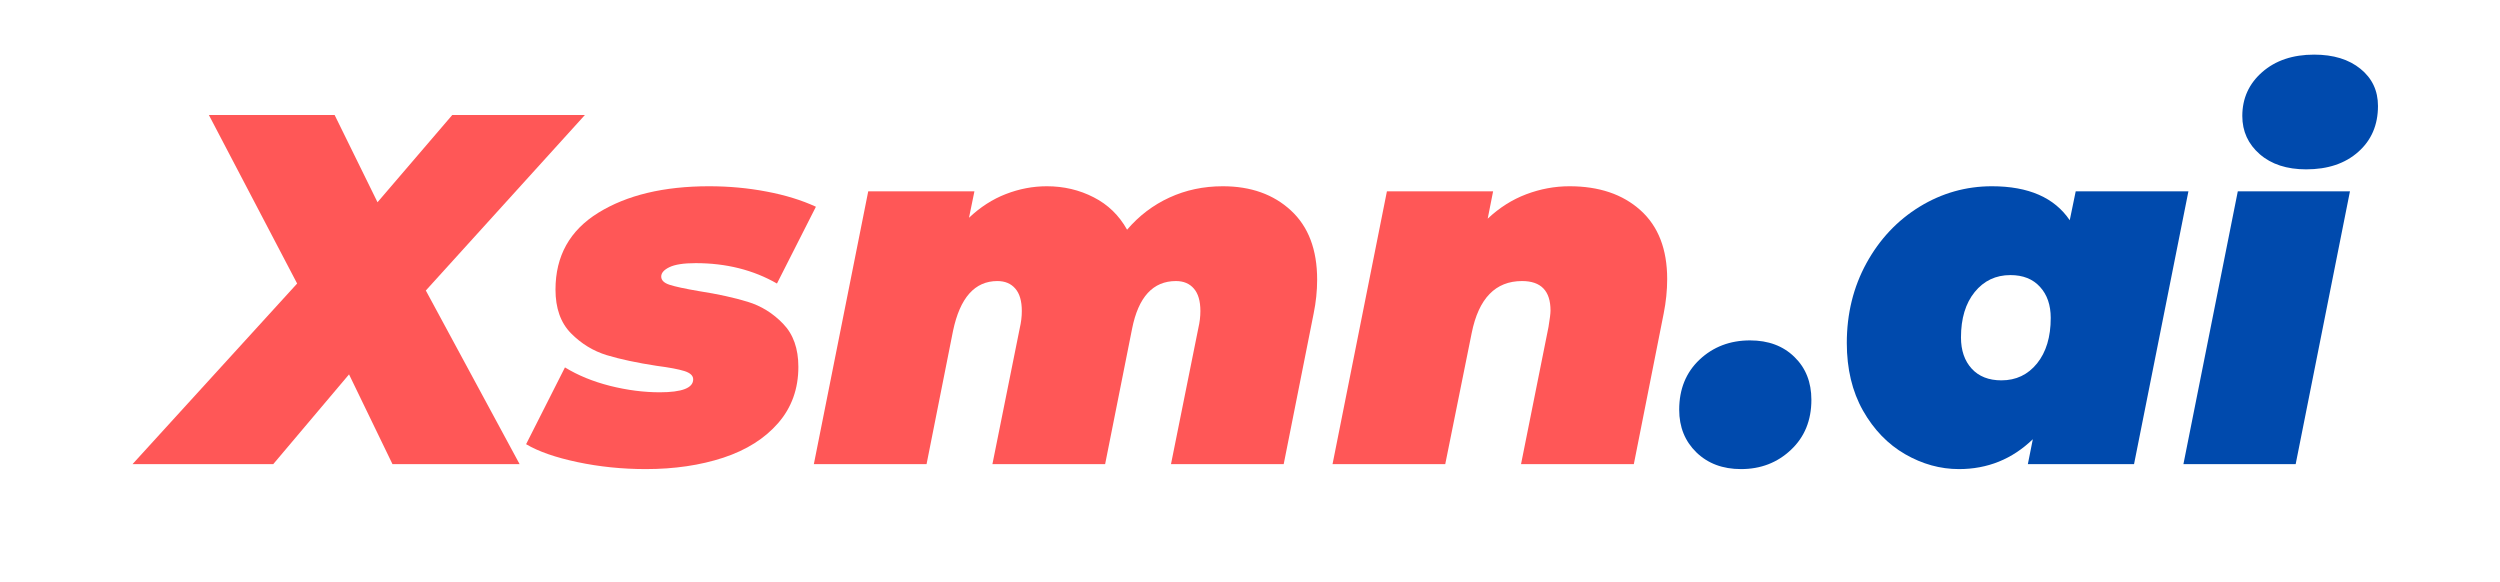
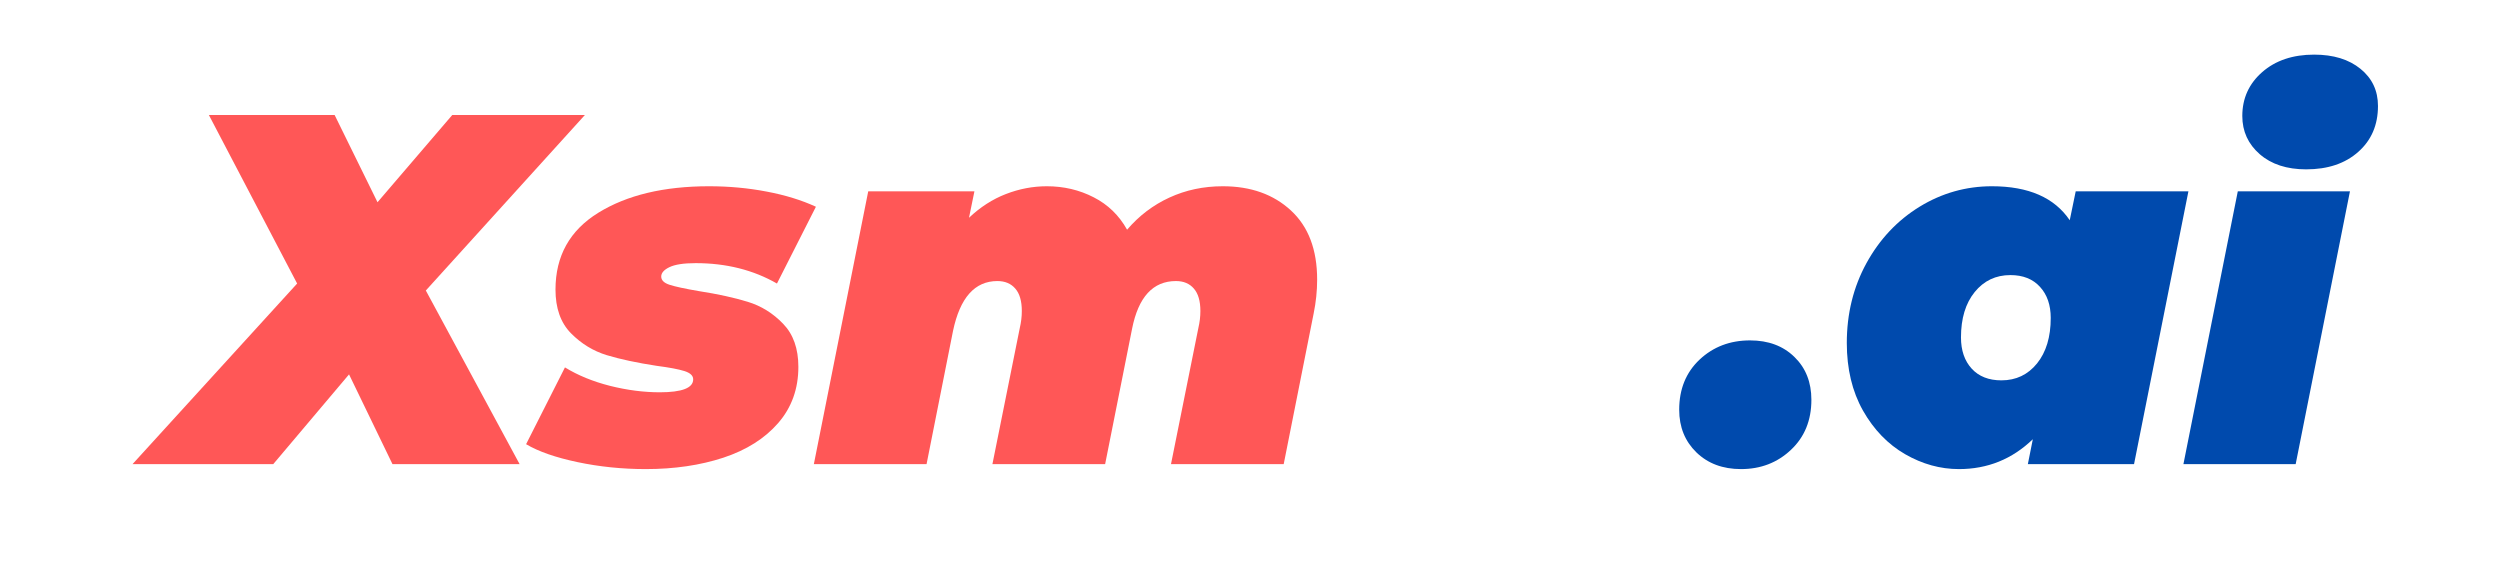
<svg xmlns="http://www.w3.org/2000/svg" width="567" zoomAndPan="magnify" viewBox="0 0 425.25 99" height="132" preserveAspectRatio="xMidYMid meet" version="1.0">
  <defs>
    <g />
  </defs>
  <g fill="#ff5757" fill-opacity="1">
    <g transform="translate(27.98, 78.948)">
      <g>
        <path d="M 44.453 -29.531 L 60.406 0 L 38.781 0 L 31.391 -15.266 L 18.5 0 L -5.438 0 L 22.562 -30.719 L 7.547 -59.391 L 28.938 -59.391 L 36.234 -44.547 L 48.953 -59.391 L 71.516 -59.391 Z M 44.453 -29.531 " />
      </g>
    </g>
  </g>
  <g fill="#ff5757" fill-opacity="1">
    <g transform="translate(90.927, 78.948)">
      <g>
        <path d="M 18.922 0.844 C 14.898 0.844 11.023 0.445 7.297 -0.344 C 3.566 -1.133 0.656 -2.148 -1.438 -3.391 L 5.172 -16.453 C 7.379 -15.098 9.938 -14.051 12.844 -13.312 C 15.758 -12.582 18.578 -12.219 21.297 -12.219 C 25.086 -12.219 26.984 -12.953 26.984 -14.422 C 26.984 -15.047 26.488 -15.516 25.5 -15.828 C 24.508 -16.141 22.938 -16.438 20.781 -16.719 C 17.445 -17.227 14.617 -17.832 12.297 -18.531 C 9.984 -19.238 7.945 -20.484 6.188 -22.266 C 4.438 -24.047 3.562 -26.52 3.562 -29.688 C 3.562 -35.406 5.992 -39.766 10.859 -42.766 C 15.723 -45.766 22 -47.266 29.688 -47.266 C 33.082 -47.266 36.348 -46.961 39.484 -46.359 C 42.629 -45.766 45.422 -44.906 47.859 -43.781 L 41.234 -30.719 C 37.211 -33.031 32.602 -34.188 27.406 -34.188 C 25.363 -34.188 23.875 -33.957 22.938 -33.5 C 22.008 -33.051 21.547 -32.52 21.547 -31.906 C 21.547 -31.281 22.023 -30.812 22.984 -30.5 C 23.953 -30.188 25.594 -29.832 27.906 -29.438 C 31.188 -28.926 33.973 -28.316 36.266 -27.609 C 38.555 -26.91 40.562 -25.664 42.281 -23.875 C 44.008 -22.094 44.875 -19.648 44.875 -16.547 C 44.875 -12.805 43.727 -9.617 41.438 -6.984 C 39.156 -4.359 36.047 -2.395 32.109 -1.094 C 28.18 0.195 23.785 0.844 18.922 0.844 Z M 18.922 0.844 " />
      </g>
    </g>
  </g>
  <g fill="#ff5757" fill-opacity="1">
    <g transform="translate(138.858, 78.948)">
      <g>
        <path d="M 69.141 -47.266 C 73.898 -47.266 77.766 -45.891 80.734 -43.141 C 83.703 -40.398 85.188 -36.484 85.188 -31.391 C 85.188 -29.461 84.988 -27.539 84.594 -25.625 L 79.5 0 L 60.328 0 L 64.984 -23.156 C 65.211 -24.125 65.328 -25.086 65.328 -26.047 C 65.328 -27.742 64.957 -29.016 64.219 -29.859 C 63.488 -30.711 62.473 -31.141 61.172 -31.141 C 57.266 -31.141 54.773 -28.426 53.703 -23 L 49.125 0 L 29.953 0 L 34.609 -23.156 C 34.836 -24.125 34.953 -25.086 34.953 -26.047 C 34.953 -27.742 34.582 -29.016 33.844 -29.859 C 33.113 -30.711 32.098 -31.141 30.797 -31.141 C 26.953 -31.141 24.438 -28.312 23.25 -22.656 L 18.75 0 L -0.422 0 L 8.828 -46.406 L 26.891 -46.406 L 25.969 -41.906 C 27.883 -43.719 29.973 -45.062 32.234 -45.938 C 34.504 -46.82 36.828 -47.266 39.203 -47.266 C 42.086 -47.266 44.742 -46.641 47.172 -45.391 C 49.609 -44.148 51.504 -42.312 52.859 -39.875 C 54.891 -42.25 57.289 -44.07 60.062 -45.344 C 62.844 -46.625 65.867 -47.266 69.141 -47.266 Z M 69.141 -47.266 " />
      </g>
    </g>
  </g>
  <g fill="#ff5757" fill-opacity="1">
    <g transform="translate(227.087, 78.948)">
      <g>
-         <path d="M 39.875 -47.266 C 44.906 -47.266 48.93 -45.906 51.953 -43.188 C 54.984 -40.469 56.5 -36.566 56.5 -31.484 C 56.5 -29.555 56.301 -27.602 55.906 -25.625 L 50.828 0 L 31.641 0 L 36.312 -23.328 C 36.539 -24.691 36.656 -25.625 36.656 -26.125 C 36.656 -29.469 35.039 -31.141 31.812 -31.141 C 27.289 -31.141 24.438 -28.195 23.25 -22.312 L 18.75 0 L -0.422 0 L 8.828 -46.406 L 26.891 -46.406 L 25.969 -41.75 C 27.945 -43.613 30.133 -45 32.531 -45.906 C 34.938 -46.812 37.383 -47.266 39.875 -47.266 Z M 39.875 -47.266 " />
-       </g>
+         </g>
    </g>
  </g>
  <g fill="#004aad" fill-opacity="1">
    <g transform="translate(286.648, 78.948)">
      <g>
        <path d="M 9.5 0.844 C 6.395 0.844 3.863 -0.102 1.906 -2 C -0.039 -3.895 -1.016 -6.312 -1.016 -9.25 C -1.016 -12.758 0.141 -15.602 2.453 -17.781 C 4.773 -19.957 7.633 -21.047 11.031 -21.047 C 14.145 -21.047 16.66 -20.109 18.578 -18.234 C 20.504 -16.367 21.469 -13.938 21.469 -10.938 C 21.469 -7.438 20.305 -4.598 17.984 -2.422 C 15.672 -0.242 12.844 0.844 9.5 0.844 Z M 9.5 0.844 " />
      </g>
    </g>
  </g>
  <g fill="#004aad" fill-opacity="1">
    <g transform="translate(312.438, 78.948)">
      <g>
-         <path d="M 59.812 -46.406 L 50.562 0 L 32.5 0 L 33.344 -4.234 C 29.832 -0.848 25.645 0.844 20.781 0.844 C 17.613 0.844 14.562 0 11.625 -1.688 C 8.688 -3.383 6.297 -5.859 4.453 -9.109 C 2.617 -12.367 1.703 -16.203 1.703 -20.609 C 1.703 -25.586 2.816 -30.113 5.047 -34.188 C 7.285 -38.258 10.297 -41.457 14.078 -43.781 C 17.867 -46.102 21.973 -47.266 26.391 -47.266 C 32.609 -47.266 37.02 -45.336 39.625 -41.484 L 40.641 -46.406 Z M 21.125 -21.547 C 21.125 -19.336 21.734 -17.566 22.953 -16.234 C 24.172 -14.91 25.852 -14.25 28 -14.25 C 30.488 -14.25 32.508 -15.207 34.062 -17.125 C 35.613 -19.051 36.391 -21.629 36.391 -24.859 C 36.391 -27.066 35.781 -28.832 34.562 -30.156 C 33.352 -31.488 31.676 -32.156 29.531 -32.156 C 27.039 -32.156 25.016 -31.191 23.453 -29.266 C 21.898 -27.348 21.125 -24.773 21.125 -21.547 Z M 21.125 -21.547 " />
+         <path d="M 59.812 -46.406 L 50.562 0 L 32.5 0 L 33.344 -4.234 C 29.832 -0.848 25.645 0.844 20.781 0.844 C 17.613 0.844 14.562 0 11.625 -1.688 C 8.688 -3.383 6.297 -5.859 4.453 -9.109 C 2.617 -12.367 1.703 -16.203 1.703 -20.609 C 1.703 -25.586 2.816 -30.113 5.047 -34.188 C 7.285 -38.258 10.297 -41.457 14.078 -43.781 C 17.867 -46.102 21.973 -47.266 26.391 -47.266 C 32.609 -47.266 37.02 -45.336 39.625 -41.484 L 40.641 -46.406 Z M 21.125 -21.547 C 21.125 -19.336 21.734 -17.566 22.953 -16.234 C 24.172 -14.91 25.852 -14.25 28 -14.25 C 30.488 -14.25 32.508 -15.207 34.062 -17.125 C 35.613 -19.051 36.391 -21.629 36.391 -24.859 C 36.391 -27.066 35.781 -28.832 34.562 -30.156 C 33.352 -31.488 31.676 -32.156 29.531 -32.156 C 27.039 -32.156 25.016 -31.191 23.453 -29.266 C 21.898 -27.348 21.125 -24.773 21.125 -21.547 Z " />
      </g>
    </g>
  </g>
  <g fill="#004aad" fill-opacity="1">
    <g transform="translate(371.822, 78.948)">
      <g>
        <path d="M 8.828 -46.406 L 27.906 -46.406 L 18.672 0 L -0.422 0 Z M 20.453 -50.141 C 17.172 -50.141 14.539 -51 12.562 -52.719 C 10.582 -54.445 9.594 -56.613 9.594 -59.219 C 9.594 -62.219 10.723 -64.707 12.984 -66.688 C 15.242 -68.664 18.188 -69.656 21.812 -69.656 C 25.094 -69.656 27.723 -68.848 29.703 -67.234 C 31.68 -65.629 32.672 -63.523 32.672 -60.922 C 32.672 -57.691 31.551 -55.086 29.312 -53.109 C 27.082 -51.129 24.129 -50.141 20.453 -50.141 Z M 20.453 -50.141 " />
      </g>
    </g>
  </g>
</svg>